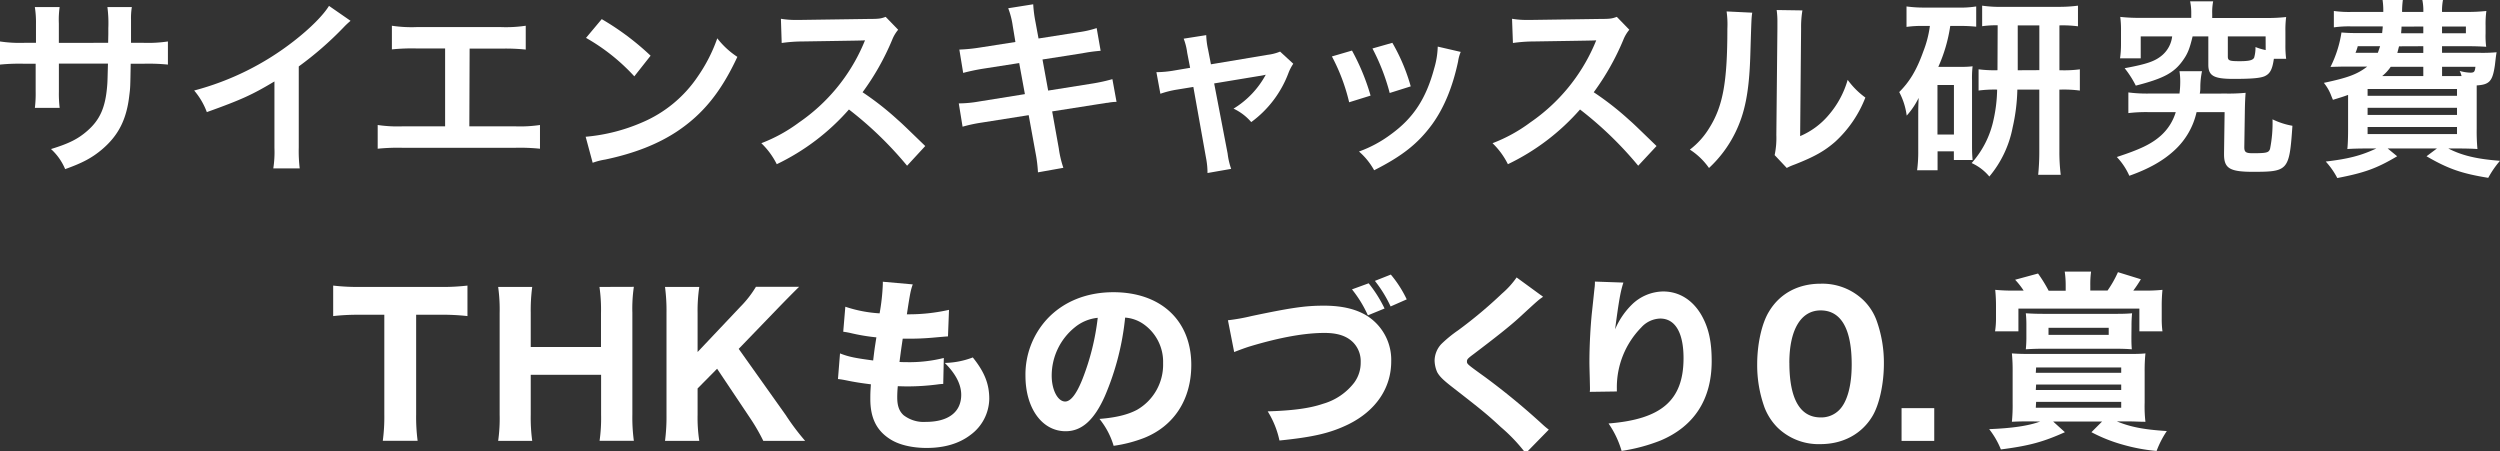
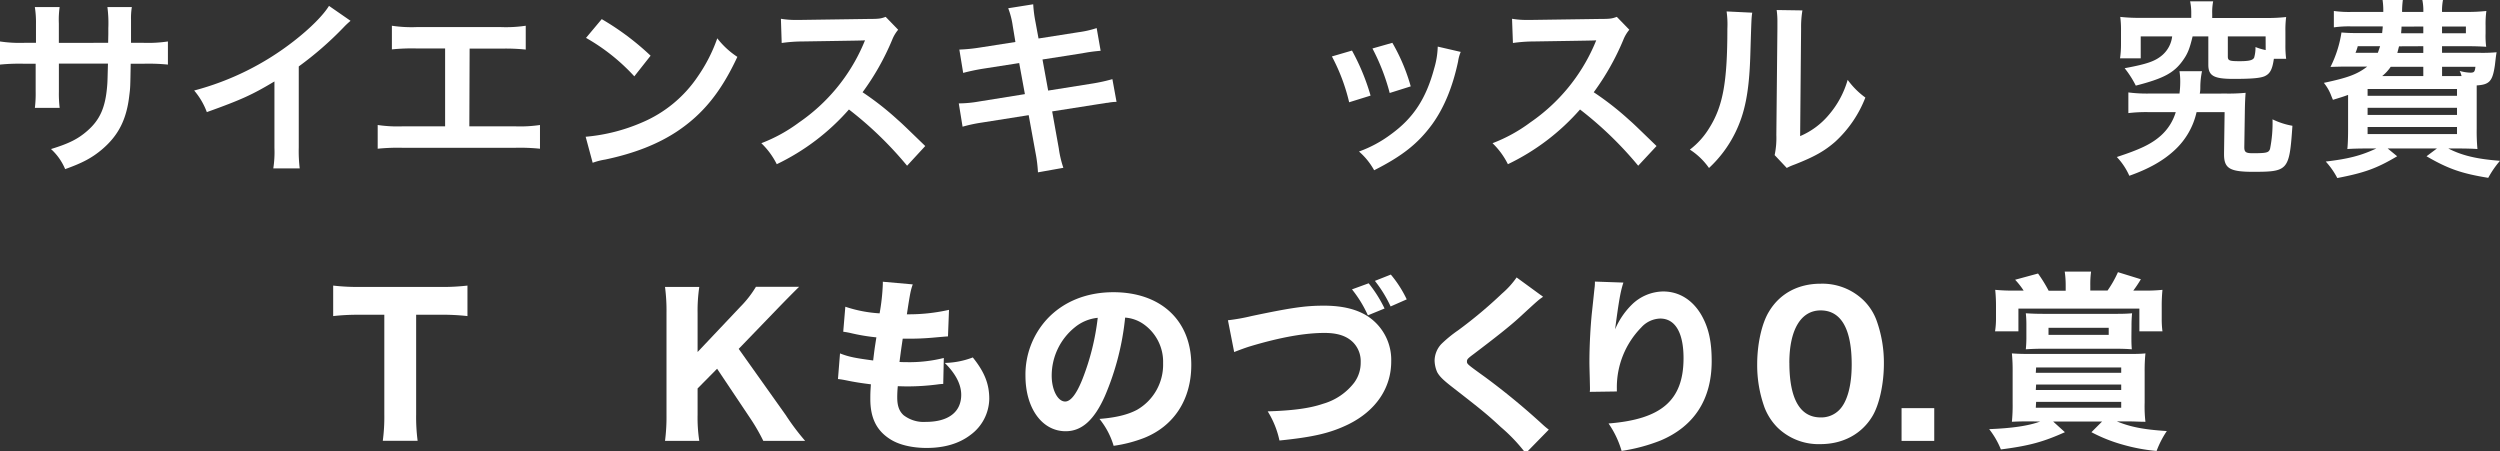
<svg xmlns="http://www.w3.org/2000/svg" id="bc96892f-c80f-4753-b14f-2bcfc969175b" data-name="レイヤー 1" width="706" height="127.37" viewBox="0 0 706 127.37">
  <rect x="0" y="0" width="706" height="127.37" fill="#333333" stroke="none" />
  <defs>
    <style>
      .b2202ed7-1c88-4805-8ef2-586ae6df6dbe {
        fill: #fff;
      }
    </style>
  </defs>
  <g>
    <g>
      <path class="b2202ed7-1c88-4805-8ef2-586ae6df6dbe" d="M30.54,12.09l.05-2.41V8A34.87,34.87,0,0,0,30.33,2h6.9A19.72,19.72,0,0,0,37,5.62c0,3.26,0,3.26,0,6.47h3.42a38,38,0,0,0,7-.38v6.53A55.22,55.22,0,0,0,40.49,18H36.91c-.11,6.42-.11,6.79-.38,8.83-.75,6.84-3.05,11.39-7.7,15.35C25.94,44.61,23.32,46,18.4,47.76a16,16,0,0,0-4-5.67C19.47,40.54,22,39.26,24.6,37c3.64-3.15,5.19-6.68,5.67-12.83.11-1.23.11-2.52.22-6.21H16.63v8a32.89,32.89,0,0,0,.22,4.5h-7a33.46,33.46,0,0,0,.22-4.6V18H6.85A55.12,55.12,0,0,0,0,18.24V11.71a38,38,0,0,0,7,.38h3.16V6.74A27.79,27.79,0,0,0,9.84,2h7a26,26,0,0,0-.22,4.6v5.51Z" />
      <path class="b2202ed7-1c88-4805-8ef2-586ae6df6dbe" d="M99,5.88a22.2,22.2,0,0,0-2,1.88,94.64,94.64,0,0,1-12.63,11V41.61a41,41,0,0,0,.27,5.94H77.18a29.9,29.9,0,0,0,.32-5.78V23c-6.25,3.74-9.25,5.13-19.09,8.66a20.15,20.15,0,0,0-3.58-6.1,78.15,78.15,0,0,0,28.08-13.9c4.76-3.69,8.39-7.38,10-10Z" />
      <path class="b2202ed7-1c88-4805-8ef2-586ae6df6dbe" d="M132.54,35.68h13a38.23,38.23,0,0,0,6.95-.38V42a55.44,55.44,0,0,0-6.84-.27H113.5a55.44,55.44,0,0,0-6.84.27V35.3a38.23,38.23,0,0,0,7,.38H125.7v-22h-8.19a55.44,55.44,0,0,0-6.84.27V7.27a37.64,37.64,0,0,0,7,.38h23.8a37.82,37.82,0,0,0,7-.38V14a55.22,55.22,0,0,0-6.85-.27h-9Z" />
      <path class="b2202ed7-1c88-4805-8ef2-586ae6df6dbe" d="M165.39,38.62a51,51,0,0,0,15.83-4,35.8,35.8,0,0,0,15.89-13.1,44.8,44.8,0,0,0,5.45-10.7,23.25,23.25,0,0,0,5.67,5.24c-4.55,9.79-9.63,16.1-16.95,21-5.46,3.63-12.09,6.25-20.38,8a18.9,18.9,0,0,0-3.53.91ZM169.93,5.4a75.13,75.13,0,0,1,13.8,10.33l-4.6,5.83A55.78,55.78,0,0,0,165.49,10.7Z" />
      <path class="b2202ed7-1c88-4805-8ef2-586ae6df6dbe" d="M256.16,46.8a102.65,102.65,0,0,0-16.42-15.88,63.76,63.76,0,0,1-20.38,15.45A21.54,21.54,0,0,0,215,40.44a44.29,44.29,0,0,0,10.69-5.89,51.45,51.45,0,0,0,18-21.77l.59-1.39c-.85.06-.85.06-17.7.32a42.72,42.72,0,0,0-5.83.43l-.22-6.84a24,24,0,0,0,4.71.32h1.29l18.82-.27c3,0,3.43-.11,4.76-.59l3.53,3.64a10.39,10.39,0,0,0-1.71,2.89,71.1,71.1,0,0,1-8.34,14.76,81.83,81.83,0,0,1,9.89,7.75c1.34,1.18,1.34,1.18,7.81,7.44Z" />
      <path class="b2202ed7-1c88-4805-8ef2-586ae6df6dbe" d="M286,7.33a23,23,0,0,0-1.28-5l7.06-1.12a36.7,36.7,0,0,0,.64,5l.86,4.66,11.28-1.77a28,28,0,0,0,5.14-1.17l1.12,6.41a46.77,46.77,0,0,0-5.14.7l-11.28,1.76,1.6,8.78,12.57-2a48.54,48.54,0,0,0,5.57-1.23l1.17,6.42a12.85,12.85,0,0,0-2.46.26,4.28,4.28,0,0,0-.85.11l-2.14.32-12.73,2L299,41.88a29.82,29.82,0,0,0,1.29,5.51l-7.17,1.28a39.71,39.71,0,0,0-.7-5.61L290.5,32.52l-13.21,2.09a42.77,42.77,0,0,0-5.46,1.17l-1.07-6.58a33.3,33.3,0,0,0,5.67-.53l13-2.09-1.61-8.77-9.94,1.55A57,57,0,0,0,272,20.59L270.92,14a47.3,47.3,0,0,0,5.89-.59l9.94-1.55Z" />
-       <path class="b2202ed7-1c88-4805-8ef2-586ae6df6dbe" d="M335.27,14.92a17,17,0,0,0-1-4l6.37-1a21.35,21.35,0,0,0,.53,4.12l.8,4.12,16-2.68a13.28,13.28,0,0,0,3.53-.91L365.22,18a12.81,12.81,0,0,0-1.34,2.57,30.38,30.38,0,0,1-10.53,13.91,14.92,14.92,0,0,0-5-3.8,25.2,25.2,0,0,0,9.1-9.58,18.33,18.33,0,0,1-2,.38l-12.57,2.08,3.8,19.79a20.33,20.33,0,0,0,1,4.34l-6.68,1.17a22.41,22.41,0,0,0-.43-4.33L337,24.55l-4.6.75a27.23,27.23,0,0,0-4.71,1.18l-1.12-6.1a30.06,30.06,0,0,0,5.08-.48l4.44-.75Z" />
      <path class="b2202ed7-1c88-4805-8ef2-586ae6df6dbe" d="M381.8,14.28A61.81,61.81,0,0,1,387.05,27L381,28.88a53.42,53.42,0,0,0-4.87-12.94Zm30.71.38a10.78,10.78,0,0,0-.75,2.72c-1.55,7.28-4,13.16-7.38,17.81-4,5.41-8.4,8.88-16.32,12.89a19.39,19.39,0,0,0-4.28-5.29,34.59,34.59,0,0,0,9.1-4.92c6.25-4.55,9.84-10,12.14-18.56a23.91,23.91,0,0,0,1-6.15ZM393.2,12.09a52.84,52.84,0,0,1,5.19,12.3l-5.94,1.87a59,59,0,0,0-4.87-12.57Z" />
      <path class="b2202ed7-1c88-4805-8ef2-586ae6df6dbe" d="M462.63,46.8A102.72,102.72,0,0,0,446.2,30.92a63.61,63.61,0,0,1-20.37,15.45,21.38,21.38,0,0,0-4.34-5.93,44.16,44.16,0,0,0,10.7-5.89,51.45,51.45,0,0,0,18-21.77l.59-1.39c-.85.06-.85.06-17.7.32a42.72,42.72,0,0,0-5.83.43L427,5.3a24,24,0,0,0,4.71.32H433l18.83-.27c3,0,3.42-.11,4.76-.59l3.53,3.64a10.39,10.39,0,0,0-1.71,2.89,71.1,71.1,0,0,1-8.34,14.76A82.61,82.61,0,0,1,460,33.8c1.34,1.18,1.34,1.18,7.81,7.44Z" />
      <path class="b2202ed7-1c88-4805-8ef2-586ae6df6dbe" d="M494.83,3.58c-.22,1.5-.22,1.5-.54,12S492.74,32,490,37.55a34,34,0,0,1-7.38,9.89,19.32,19.32,0,0,0-5.4-5.19,22,22,0,0,0,5.51-6.15c3.85-6.15,5.08-13,5.08-28a26.11,26.11,0,0,0-.22-4.87ZM509,2.94A28.46,28.46,0,0,0,508.63,8l-.27,30.44a21.56,21.56,0,0,0,8.18-6.1,26.14,26.14,0,0,0,5.24-9.79,22.64,22.64,0,0,0,5,5,33.14,33.14,0,0,1-8.5,12.46c-3,2.62-5.83,4.23-11.4,6.42-1.17.43-1.6.64-2.3,1l-3.42-3.63a23.57,23.57,0,0,0,.48-5.67L501.94,8V6.36a23.34,23.34,0,0,0-.21-3.53Z" />
-       <path class="b2202ed7-1c88-4805-8ef2-586ae6df6dbe" d="M543,7.33a29.2,29.2,0,0,0-4.6.27V1.82a35.85,35.85,0,0,0,5.19.32h9.36a27.91,27.91,0,0,0,5.13-.32V7.54a39.24,39.24,0,0,0-4.6-.21h-2.73a43.59,43.59,0,0,1-3.37,11.55h6.48a24.75,24.75,0,0,0,3.2-.16,28.53,28.53,0,0,0-.16,3.9V41c0,2.2.06,2.89.16,4.18h-5.29V42.74h-4.6v5.34h-5.78a38.4,38.4,0,0,0,.32-5.45V32.84c0-2.09,0-2.3.11-5.19a21.24,21.24,0,0,1-3.37,5A19.46,19.46,0,0,0,536.34,26c2.94-2.94,4.92-6.2,6.79-11.44A30.49,30.49,0,0,0,545,7.33ZM547.14,38h4.65V24h-4.65Zm17-30.86a28.51,28.51,0,0,0-4.38.26V1.6a35.42,35.42,0,0,0,5.88.33h15.46a41.3,41.3,0,0,0,5.72-.33V7.43a33.77,33.77,0,0,0-5.24-.26V19.84H582a34.12,34.12,0,0,0,5.35-.26v6A33.86,33.86,0,0,0,582,25.3h-.43V42.74a53.45,53.45,0,0,0,.38,6.63h-6.37a65,65,0,0,0,.32-6.58V25.3h-6.2A53,53,0,0,1,568.37,36a30.44,30.44,0,0,1-6.58,13.85,13.89,13.89,0,0,0-5-3.8,26.62,26.62,0,0,0,6.2-12.3,41.71,41.71,0,0,0,1-8.45,34.31,34.31,0,0,0-5.24.27v-6a34.37,34.37,0,0,0,5.34.26Zm11.77,12.67V7.17h-6.1V19.84Z" />
      <path class="b2202ed7-1c88-4805-8ef2-586ae6df6dbe" d="M628.55,26.42a50.84,50.84,0,0,0,5.61-.21c-.1,1.39-.16,2.3-.21,4.81l-.16,10.54c0,1.39.43,1.71,2.35,1.71,4,0,4.55-.16,4.92-1.23a37.2,37.2,0,0,0,.7-8.34,21.2,21.2,0,0,0,5.62,1.82c-.86,12.67-1.18,13-11.18,13-6.53,0-8.13-1-8.13-4.93v-.37l.16-11.55h-7.92a20.73,20.73,0,0,1-6.15,10.69c-3.21,3-7.27,5.3-12.84,7.28a18.49,18.49,0,0,0-3.53-5.3c6.53-2.14,9.68-3.63,12.31-5.93a14.47,14.47,0,0,0,4.33-6.74h-7.38a41.66,41.66,0,0,0-6,.27V26.1a40.91,40.91,0,0,0,5.88.32h8.56a26.69,26.69,0,0,0,.21-3.26,19.55,19.55,0,0,0-.21-3.05h6.36a21.91,21.91,0,0,0-.48,4.33c0,.81,0,1.18-.16,2ZM618.81,3.85a16.05,16.05,0,0,0-.32-3.48H625a15.73,15.73,0,0,0-.27,3.48V5.08h15a48.63,48.63,0,0,0,5.88-.27,27.23,27.23,0,0,0-.21,4v3.8a28.57,28.57,0,0,0,.21,4h-3.47c-.43,3-1.07,4.22-2.62,4.92-1.23.53-3.64.75-8.77.75-5.57,0-7.12-.86-7.12-4v-8h-4.44c-.85,3.53-1.39,4.92-2.83,6.9-2.46,3.42-5.41,5-13.21,7A27.82,27.82,0,0,0,600,19.26c6.42-1.18,8.66-2,10.64-3.7a8.23,8.23,0,0,0,2.78-5.29h-8.88v6.2H598.7a27.78,27.78,0,0,0,.27-4V8.77a28.12,28.12,0,0,0-.21-4,48.13,48.13,0,0,0,5.88.27h14.17Zm21,6.42H629.14v5.67c0,1.18.43,1.34,3.37,1.34,2.62,0,3.69-.27,4.06-1a10.13,10.13,0,0,0,.38-3,15.57,15.57,0,0,0,2.88.86Z" />
      <path class="b2202ed7-1c88-4805-8ef2-586ae6df6dbe" d="M700.49,14.92a44.75,44.75,0,0,0,4.55-.16c-.16.91-.16.91-.48,3.64-.65,4.49-1.5,5.51-5.14,5.72v12.3a54,54,0,0,0,.21,5.67c-1.12-.1-3.47-.16-5.66-.16H691.4c3.85,2,8.13,3,14.6,3.48a26.85,26.85,0,0,0-3.32,4.81c-7.59-1.23-11.34-2.56-17.43-6.09l2.94-2.2H674.28l2.68,2.2c-5.78,3.42-9.15,4.65-16.91,6.15a21.65,21.65,0,0,0-3.26-4.66c6.42-.74,10.06-1.71,14.28-3.69h-2.51c-2.3,0-4.44.06-5.67.16.11-1,.21-3,.21-5.34V26.8c-1.44.53-2.19.75-4.28,1.39l-.42-1a13.06,13.06,0,0,0-2.14-3.79c6.79-1.45,9.41-2.41,12.25-4.6h-5.94c-1.12,0-2.94.05-4.44.1a32.65,32.65,0,0,0,3.1-9.73,44.18,44.18,0,0,0,4.49.16h7c.11-1.28.16-1.28.16-1.87h-8.66a29.8,29.8,0,0,0-5.14.27V3.1a30.87,30.87,0,0,0,5.14.27h8.82A20.7,20.7,0,0,0,672.84,0h5.72a25.87,25.87,0,0,0-.21,3.37h6A14.94,14.94,0,0,0,684.07,0h5.83a15.9,15.9,0,0,0-.27,3.37h7.28a48.82,48.82,0,0,0,5.24-.27,27.29,27.29,0,0,0-.22,4.17V9.41a23.57,23.57,0,0,0,.17,3.8c-1.72-.11-3.32-.16-5.25-.16h-7.22v1.87Zm-34.66-1.87a12.42,12.42,0,0,1-.64,1.87h6.31c.27-.75.38-1.07.64-1.87Zm2.78,14h25.25V25.14H668.61Zm0,5.4h25.25v-2H668.61Zm0,5.41h25.25v-2H668.61Zm15.73-19h-9.2a12.09,12.09,0,0,1-2.41,2.62h11.61Zm-6.85-5.78c-.21.8-.27,1.07-.48,1.87h7.33V13.05Zm.7-5.56c0,.75-.06,1-.11,1.87h6.26V7.49Zm11.44,1.87h6.74V7.49h-6.74Zm5.51,12.09a6.13,6.13,0,0,0-.53-1.45,12.3,12.3,0,0,0,3,.49c1.07,0,1.29-.22,1.45-1.66h-9.42v2.62h5.51Z" />
    </g>
    <g>
      <path class="b2202ed7-1c88-4805-8ef2-586ae6df6dbe" d="M117.52,117a51.68,51.68,0,0,0,.42,7.49H108.1a51,51,0,0,0,.43-7.49V88.89h-6.79a62.18,62.18,0,0,0-7.65.37V80.65a60.13,60.13,0,0,0,7.59.38h22.25a62.35,62.35,0,0,0,8.08-.38v8.61a63.52,63.52,0,0,0-8.08-.37h-6.41Z" />
-       <path class="b2202ed7-1c88-4805-8ef2-586ae6df6dbe" d="M179,81a42.53,42.53,0,0,0-.42,7.32v28.78a49.24,49.24,0,0,0,.42,7.38h-9.68a46,46,0,0,0,.43-7.38V105.85H149.88v11.28a48.74,48.74,0,0,0,.42,7.38h-9.62a45.29,45.29,0,0,0,.42-7.38V88.41a46.15,46.15,0,0,0-.42-7.38h9.62a49.32,49.32,0,0,0-.42,7.32V98h19.84V88.41a44.71,44.71,0,0,0-.43-7.38Z" />
      <path class="b2202ed7-1c88-4805-8ef2-586ae6df6dbe" d="M221.87,117.18a67.13,67.13,0,0,0,5.51,7.33H215.56a54.16,54.16,0,0,0-3.53-6.15l-9.52-14.23L197,109.7v7.43a42.81,42.81,0,0,0,.48,7.38h-9.68a52.93,52.93,0,0,0,.42-7.38V88.41a51.49,51.49,0,0,0-.42-7.38h9.68a45.49,45.49,0,0,0-.48,7.38v11l12.14-12.84A29.32,29.32,0,0,0,213.47,81h12.2c-1.39,1.33-4,4-5.72,5.77L208.61,98.52Z" />
      <path class="b2202ed7-1c88-4805-8ef2-586ae6df6dbe" d="M237.22,99.8c2.52,1,4.44,1.34,9.36,2,.38-3.16.38-3.16.91-6.53A54.7,54.7,0,0,1,240,94c-.8-.16-1.07-.21-1.87-.32l.59-7.06a37.21,37.21,0,0,0,9.68,1.87,58.27,58.27,0,0,0,.91-8.29v-.64l8.45.75c-.59,1.71-.75,2.46-1.66,8.45A51.5,51.5,0,0,0,268,87.5L267.71,95c-.8.05-.8.05-3.9.32a75.5,75.5,0,0,1-8.08.32h-.8c-.38,2.57-.54,3.64-.91,6.58.85.05,1.5.05,1.87.05a39.92,39.92,0,0,0,10.64-1.18l-.16,7.33a16.16,16.16,0,0,0-1.71.16,66.65,66.65,0,0,1-8.23.54c-.59,0-1,0-2.89-.06a31.5,31.5,0,0,0-.16,3.21c0,2.36.58,3.91,1.82,5a9.27,9.27,0,0,0,6.25,1.87c6.37,0,10-2.78,10-7.65,0-2.94-1.6-6-4.65-9a23.35,23.35,0,0,0,7.92-1.55c3.31,4.12,4.65,7.49,4.65,11.71a12.89,12.89,0,0,1-5.29,10.16c-3.21,2.46-7.39,3.69-12.41,3.69-4,0-7.71-.85-10.17-2.4-3.9-2.41-5.72-6-5.72-11.39,0-1.34,0-1.88.16-4.18-2.57-.32-4.44-.59-7.22-1.17-.59-.11-1.12-.22-2.08-.32Z" />
      <path class="b2202ed7-1c88-4805-8ef2-586ae6df6dbe" d="M312.05,111.78c-3,6.79-6.52,10-11.12,10-6.63,0-11.34-6.47-11.34-15.67a23.11,23.11,0,0,1,6-15.89c4.6-5,11.18-7.7,18.83-7.7,13.42,0,22,8,22,20.54,0,9.74-4.87,17.28-13.42,20.65a38.5,38.5,0,0,1-8.51,2.19,21.91,21.91,0,0,0-4-7.6c4.76-.37,8.08-1.23,10.59-2.56a14.7,14.7,0,0,0,7.38-13.16,13,13,0,0,0-5.72-11.18,10.37,10.37,0,0,0-5-1.71A75.18,75.18,0,0,1,312.05,111.78Zm-8.5-19.36A17.52,17.52,0,0,0,297,106.11c0,4,1.71,7.28,3.8,7.28,1.55,0,3.21-2.09,4.92-6.42A68.75,68.75,0,0,0,310,89.75,12.05,12.05,0,0,0,303.55,92.42Z" />
      <path class="b2202ed7-1c88-4805-8ef2-586ae6df6dbe" d="M346.77,90.44a54.57,54.57,0,0,0,6.63-1.18c11.18-2.35,15.14-2.94,20.49-2.94s9.57,1.07,12.67,3.21a14.71,14.71,0,0,1,6.32,12.52c0,7.59-4.39,14-12.15,17.81-5.08,2.46-9.89,3.58-19.41,4.54a25.67,25.67,0,0,0-3.32-8.23c7.12-.22,11.88-.86,15.62-2.14a17,17,0,0,0,8.83-6,9.5,9.5,0,0,0,1.81-5.77,7.58,7.58,0,0,0-2.08-5.51c-1.82-1.87-4.44-2.73-8.13-2.73-5.57,0-12.52,1.23-21.08,3.8-1.39.43-3.1,1.07-4.44,1.6ZM386.51,80A36.82,36.82,0,0,1,391,87.12l-4.71,1.93a33.54,33.54,0,0,0-4.49-7.33Zm6.26-2.46a32.35,32.35,0,0,1,4.49,7l-4.55,2a35.92,35.92,0,0,0-4.44-7.22Z" />
      <path class="b2202ed7-1c88-4805-8ef2-586ae6df6dbe" d="M435.77,83.81c-1.33.91-1.33.91-6.68,5.83-2.73,2.51-6.9,5.78-12.89,10.32-1.66,1.23-1.93,1.5-1.93,2.09,0,.75,0,.75,5.19,4.49A196.43,196.43,0,0,1,435.77,120a20.74,20.74,0,0,0,1.61,1.33L430.85,128a46.8,46.8,0,0,0-7-7.38c-3.91-3.64-5.51-4.92-13.91-11.45-2.46-1.92-3.42-2.89-4.07-4.06a8.54,8.54,0,0,1-.74-3.32,7,7,0,0,1,1.87-4.6,35.75,35.75,0,0,1,4.76-3.9A126.85,126.85,0,0,0,424.17,82.9a24,24,0,0,0,4.12-4.55Z" />
      <path class="b2202ed7-1c88-4805-8ef2-586ae6df6dbe" d="M458.45,79.8c-.8,2.4-1.28,5.08-2.35,13.21A21.64,21.64,0,0,1,460.86,86a12.9,12.9,0,0,1,8.83-3.69c4.44,0,8.29,2.35,10.8,6.68,2,3.53,2.89,7.33,2.89,13,0,10.75-4.92,18.4-14.44,22.41a49.88,49.88,0,0,1-11,2.94,26.6,26.6,0,0,0-3.69-7.75c15-1.18,21.18-6.58,21.18-18.46,0-7.16-2.35-11.17-6.58-11.17a7.47,7.47,0,0,0-5.35,2.51,24.09,24.09,0,0,0-6.9,17.28v.8l-7.65.11a5.05,5.05,0,0,0,.06-.86c0-.21,0-.21-.06-3-.05-1.92-.1-3.53-.1-4.65,0-4.55.32-10.43.75-14.28.37-3.37.58-5.51.69-6.48a11.25,11.25,0,0,0,.11-1.87Z" />
      <path class="b2202ed7-1c88-4805-8ef2-586ae6df6dbe" d="M502,120.77a16.52,16.52,0,0,1-3.69-5.67,35.33,35.33,0,0,1-2.08-12.25c0-5.67,1.28-11.5,3.31-14.82,3.05-5.13,8.24-7.91,14.61-7.91a16.68,16.68,0,0,1,12.08,4.65,15.35,15.35,0,0,1,3.69,5.67,35.18,35.18,0,0,1,2.09,12.3c0,5.62-1.28,11.56-3.26,14.82-3,5-8.29,7.86-14.66,7.86A16.63,16.63,0,0,1,502,120.77Zm3.32-18.29c0,10.16,3,15.4,8.83,15.4a7.13,7.13,0,0,0,5.29-2.14c2.25-2.3,3.48-6.9,3.48-12.78,0-10.11-3-15.3-8.77-15.3C508.57,87.66,505.31,93.12,505.31,102.48Z" />
      <path class="b2202ed7-1c88-4805-8ef2-586ae6df6dbe" d="M546.23,115.26v9.25H537v-9.25Z" />
      <path class="b2202ed7-1c88-4805-8ef2-586ae6df6dbe" d="M573.88,119c-2.46,0-3.58,0-5.72.11a48.69,48.69,0,0,0,.21-5.35v-8.72a50.49,50.49,0,0,0-.21-5.24c1.6.11,2.62.16,5.88.16h25.89c2.89,0,4.39,0,5.94-.16a49.36,49.36,0,0,0-.22,5.24v8.72a37.12,37.12,0,0,0,.22,5.35c-1.82,0-3-.11-5.14-.11h-2.94c3.85,1.56,7.44,2.3,14.12,2.73a26.88,26.88,0,0,0-2.89,5.62,50.65,50.65,0,0,1-9.52-1.77,44.19,44.19,0,0,1-8.88-3.53l3-3h-13.8l3.31,3c-6.2,2.78-10.16,3.85-18.08,4.87a23.37,23.37,0,0,0-3.31-5.73c6.42-.26,11-.91,14.39-2.14Zm9.47-38.51a26.33,26.33,0,0,0-.27-3.79h7.44a25.87,25.87,0,0,0-.22,3.79v1.56h4.87a30.65,30.65,0,0,0,2.94-5.19l6.47,2a34.64,34.64,0,0,1-2.14,3.21h3.16a46.18,46.18,0,0,0,5.08-.22,46.52,46.52,0,0,0-.21,4.92v3.1a26.66,26.66,0,0,0,.21,3.7h-6.52V87.15H570v6.42H563.4a23.21,23.21,0,0,0,.27-3.8V86.56a44.3,44.3,0,0,0-.22-4.71,50.87,50.87,0,0,0,5.24.22h2.79A21.26,21.26,0,0,0,569.07,79l6.47-1.76a39.64,39.64,0,0,1,3,4.87h4.81ZM601.91,95c0,1.5,0,2.14.11,3.64-1.5-.11-2.62-.16-5-.16H577.09c-1.82,0-3.26.05-5,.16a33.34,33.34,0,0,0,.16-3.53V92a30.14,30.14,0,0,0-.16-3.53c1.82.11,3.05.16,5.41.16h19.25c2.14,0,3.53,0,5.35-.16a35.36,35.36,0,0,0-.16,3.59Zm-27,10.27h24.12v-1.5H575Zm0,4.87h24.12V108.6H575Zm0,5h24.12v-1.66H575Zm3.59-22.57v2h17v-2Z" />
    </g>
  </g>
</svg>